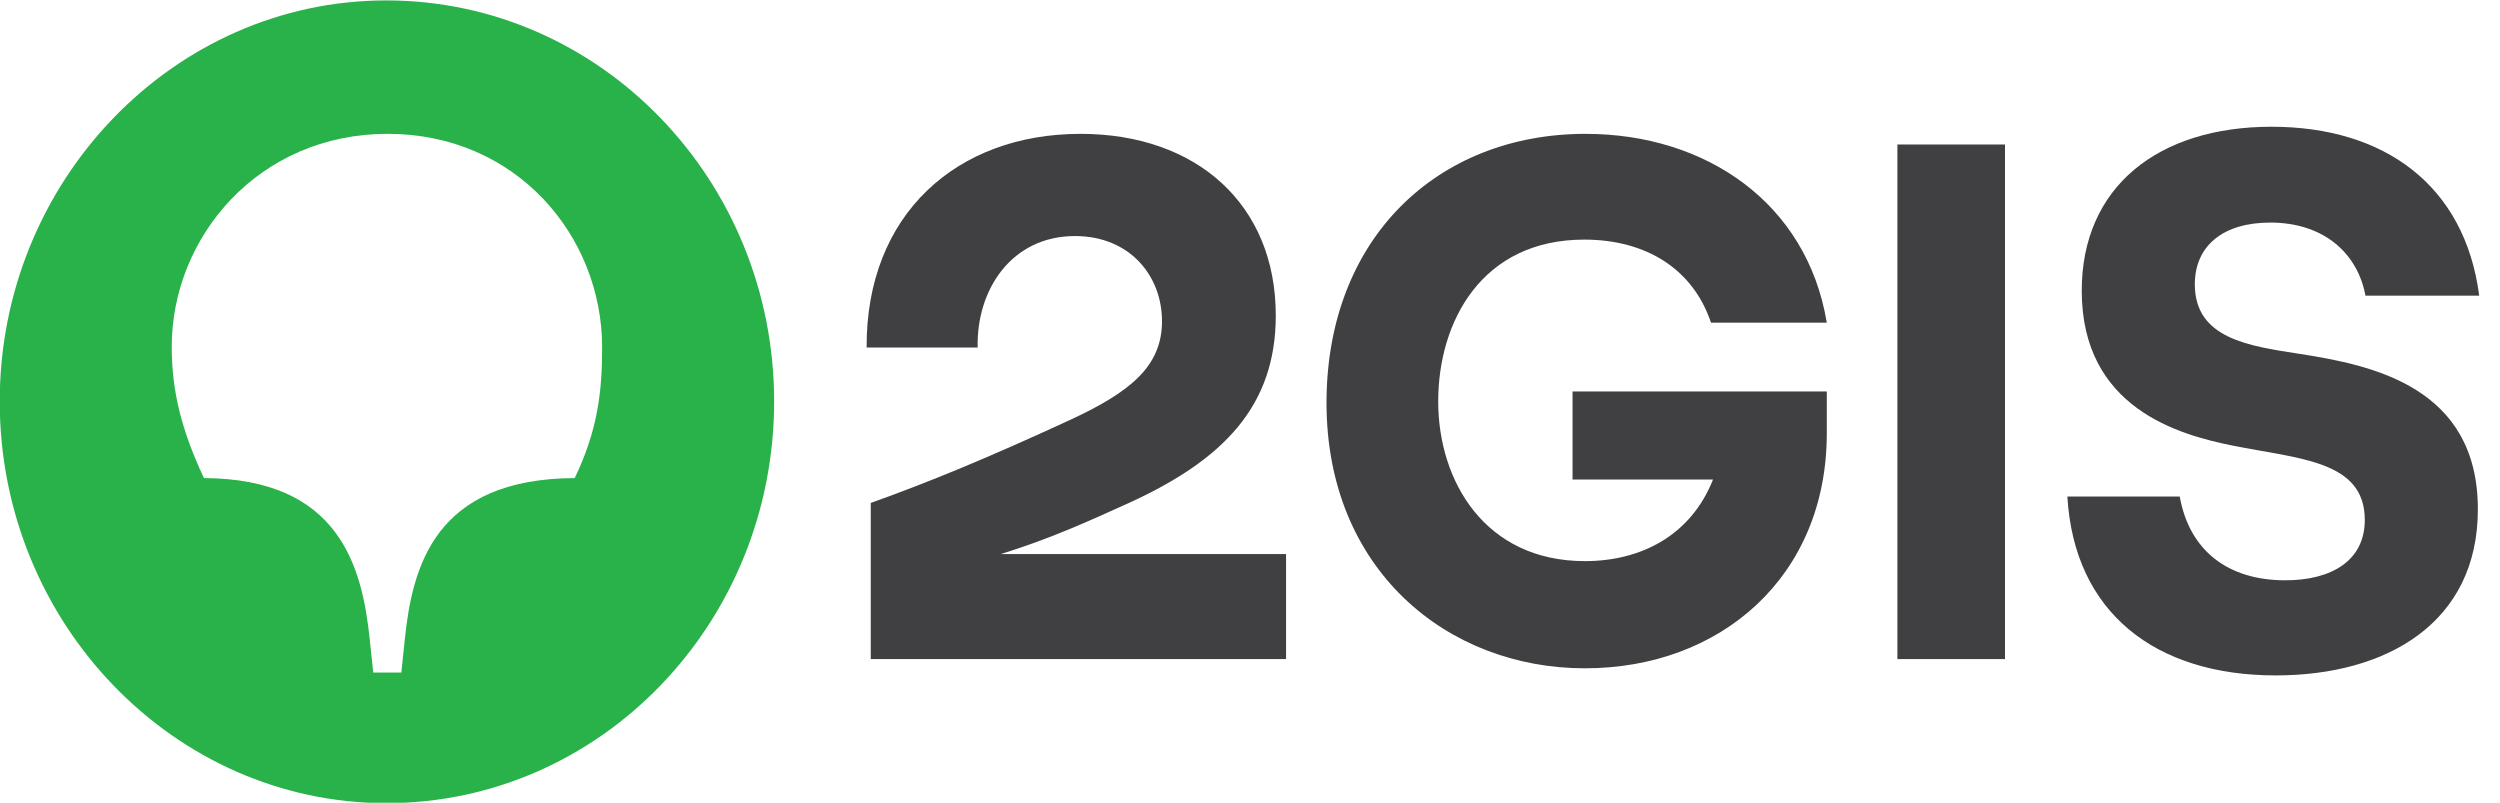
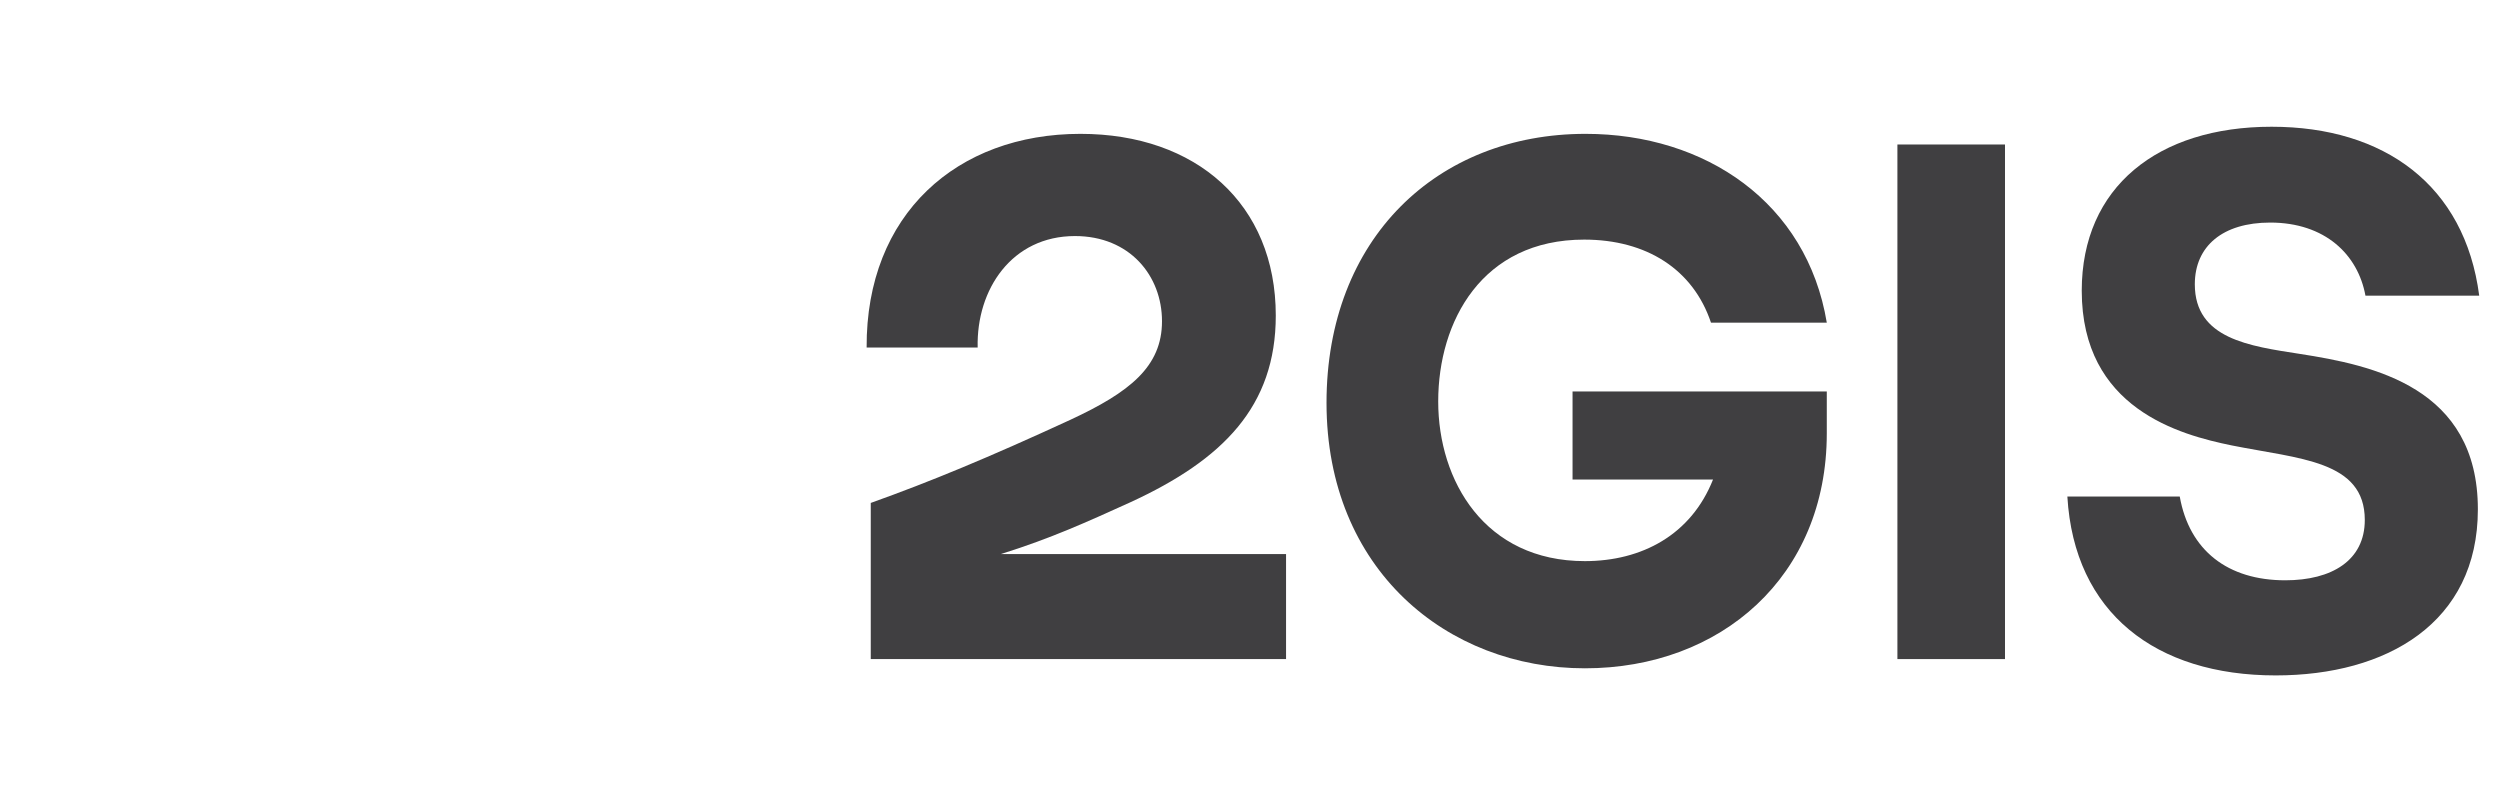
<svg xmlns="http://www.w3.org/2000/svg" width="109" height="35" viewBox="0 0 109 35" fill="none">
  <g clip-path="url(#clip0_397_32121)">
    <path d="M103.134 12.892H108.094C107.467 8.064 103.941 5.526 99.041 5.526C94.081 5.526 90.764 8.157 90.764 12.675C90.764 17.812 95.037 18.957 97.308 19.421C100.236 20.009 103.105 20.071 103.105 22.67C103.105 24.434 101.67 25.301 99.638 25.301C97.129 25.301 95.455 24.001 95.037 21.649H90.137C90.435 26.724 93.991 29.448 99.22 29.448C104.061 29.448 108.035 27.158 108.035 22.206C108.035 16.884 103.463 15.924 100.266 15.429C98.085 15.089 95.694 14.779 95.694 12.396C95.694 10.725 96.919 9.704 98.981 9.704C101.372 9.704 102.806 11.097 103.134 12.892Z" fill="#403F41" />
    <path d="M87.418 6.3H82.727V28.736H87.418V6.3Z" fill="#403F41" />
    <path d="M68.563 20.907H74.688C73.732 23.32 71.581 24.465 69.101 24.465C64.738 24.465 62.706 20.968 62.706 17.503C62.706 14.005 64.619 10.447 69.071 10.447C71.79 10.447 73.822 11.746 74.599 14.068L79.648 14.068C78.782 8.838 74.359 5.836 69.131 5.836C62.676 5.836 57.836 10.385 57.836 17.564C57.836 24.837 63.095 29.138 69.101 29.138C75.017 29.138 79.648 25.146 79.648 18.895V17.069H68.563V20.907Z" fill="#403F41" />
    <path d="M47.108 5.836C41.73 5.836 37.755 9.333 37.785 15.151H42.626C42.566 12.613 44.12 10.292 46.869 10.292C49.259 10.292 50.663 12.025 50.663 14.006C50.663 15.986 49.259 17.1 46.66 18.307C43.104 19.947 40.564 20.999 37.965 21.928V28.736H56.072V24.156H43.641C43.641 24.156 43.682 24.142 43.703 24.136C45.817 23.473 47.406 22.752 49.289 21.897C53.323 20.04 55.624 17.719 55.624 13.758C55.624 8.899 52.158 5.836 47.108 5.836Z" fill="#403F41" />
-     <path d="M25.057 20.844C18.962 20.875 17.976 24.682 17.647 27.9L17.498 29.323H16.273L16.123 27.9C15.795 24.682 14.779 20.875 8.892 20.844C7.906 18.74 7.488 17.038 7.488 15.119C7.488 10.323 11.283 5.835 16.9 5.835C22.518 5.835 26.253 10.292 26.253 15.15C26.253 17.038 26.073 18.74 25.057 20.844ZM16.84 0.018C7.578 0.018 -0.012 7.878 -0.012 17.502C-0.012 27.157 7.578 35.017 16.84 35.017C26.193 35.017 33.752 27.157 33.752 17.502C33.752 7.878 26.193 0.018 16.84 0.018Z" fill="#29B24A" />
  </g>
  <defs>
    <clipPath id="clip0_397_32121">
      <rect width="108.105" height="35" fill="white" />
    </clipPath>
  </defs>
</svg>